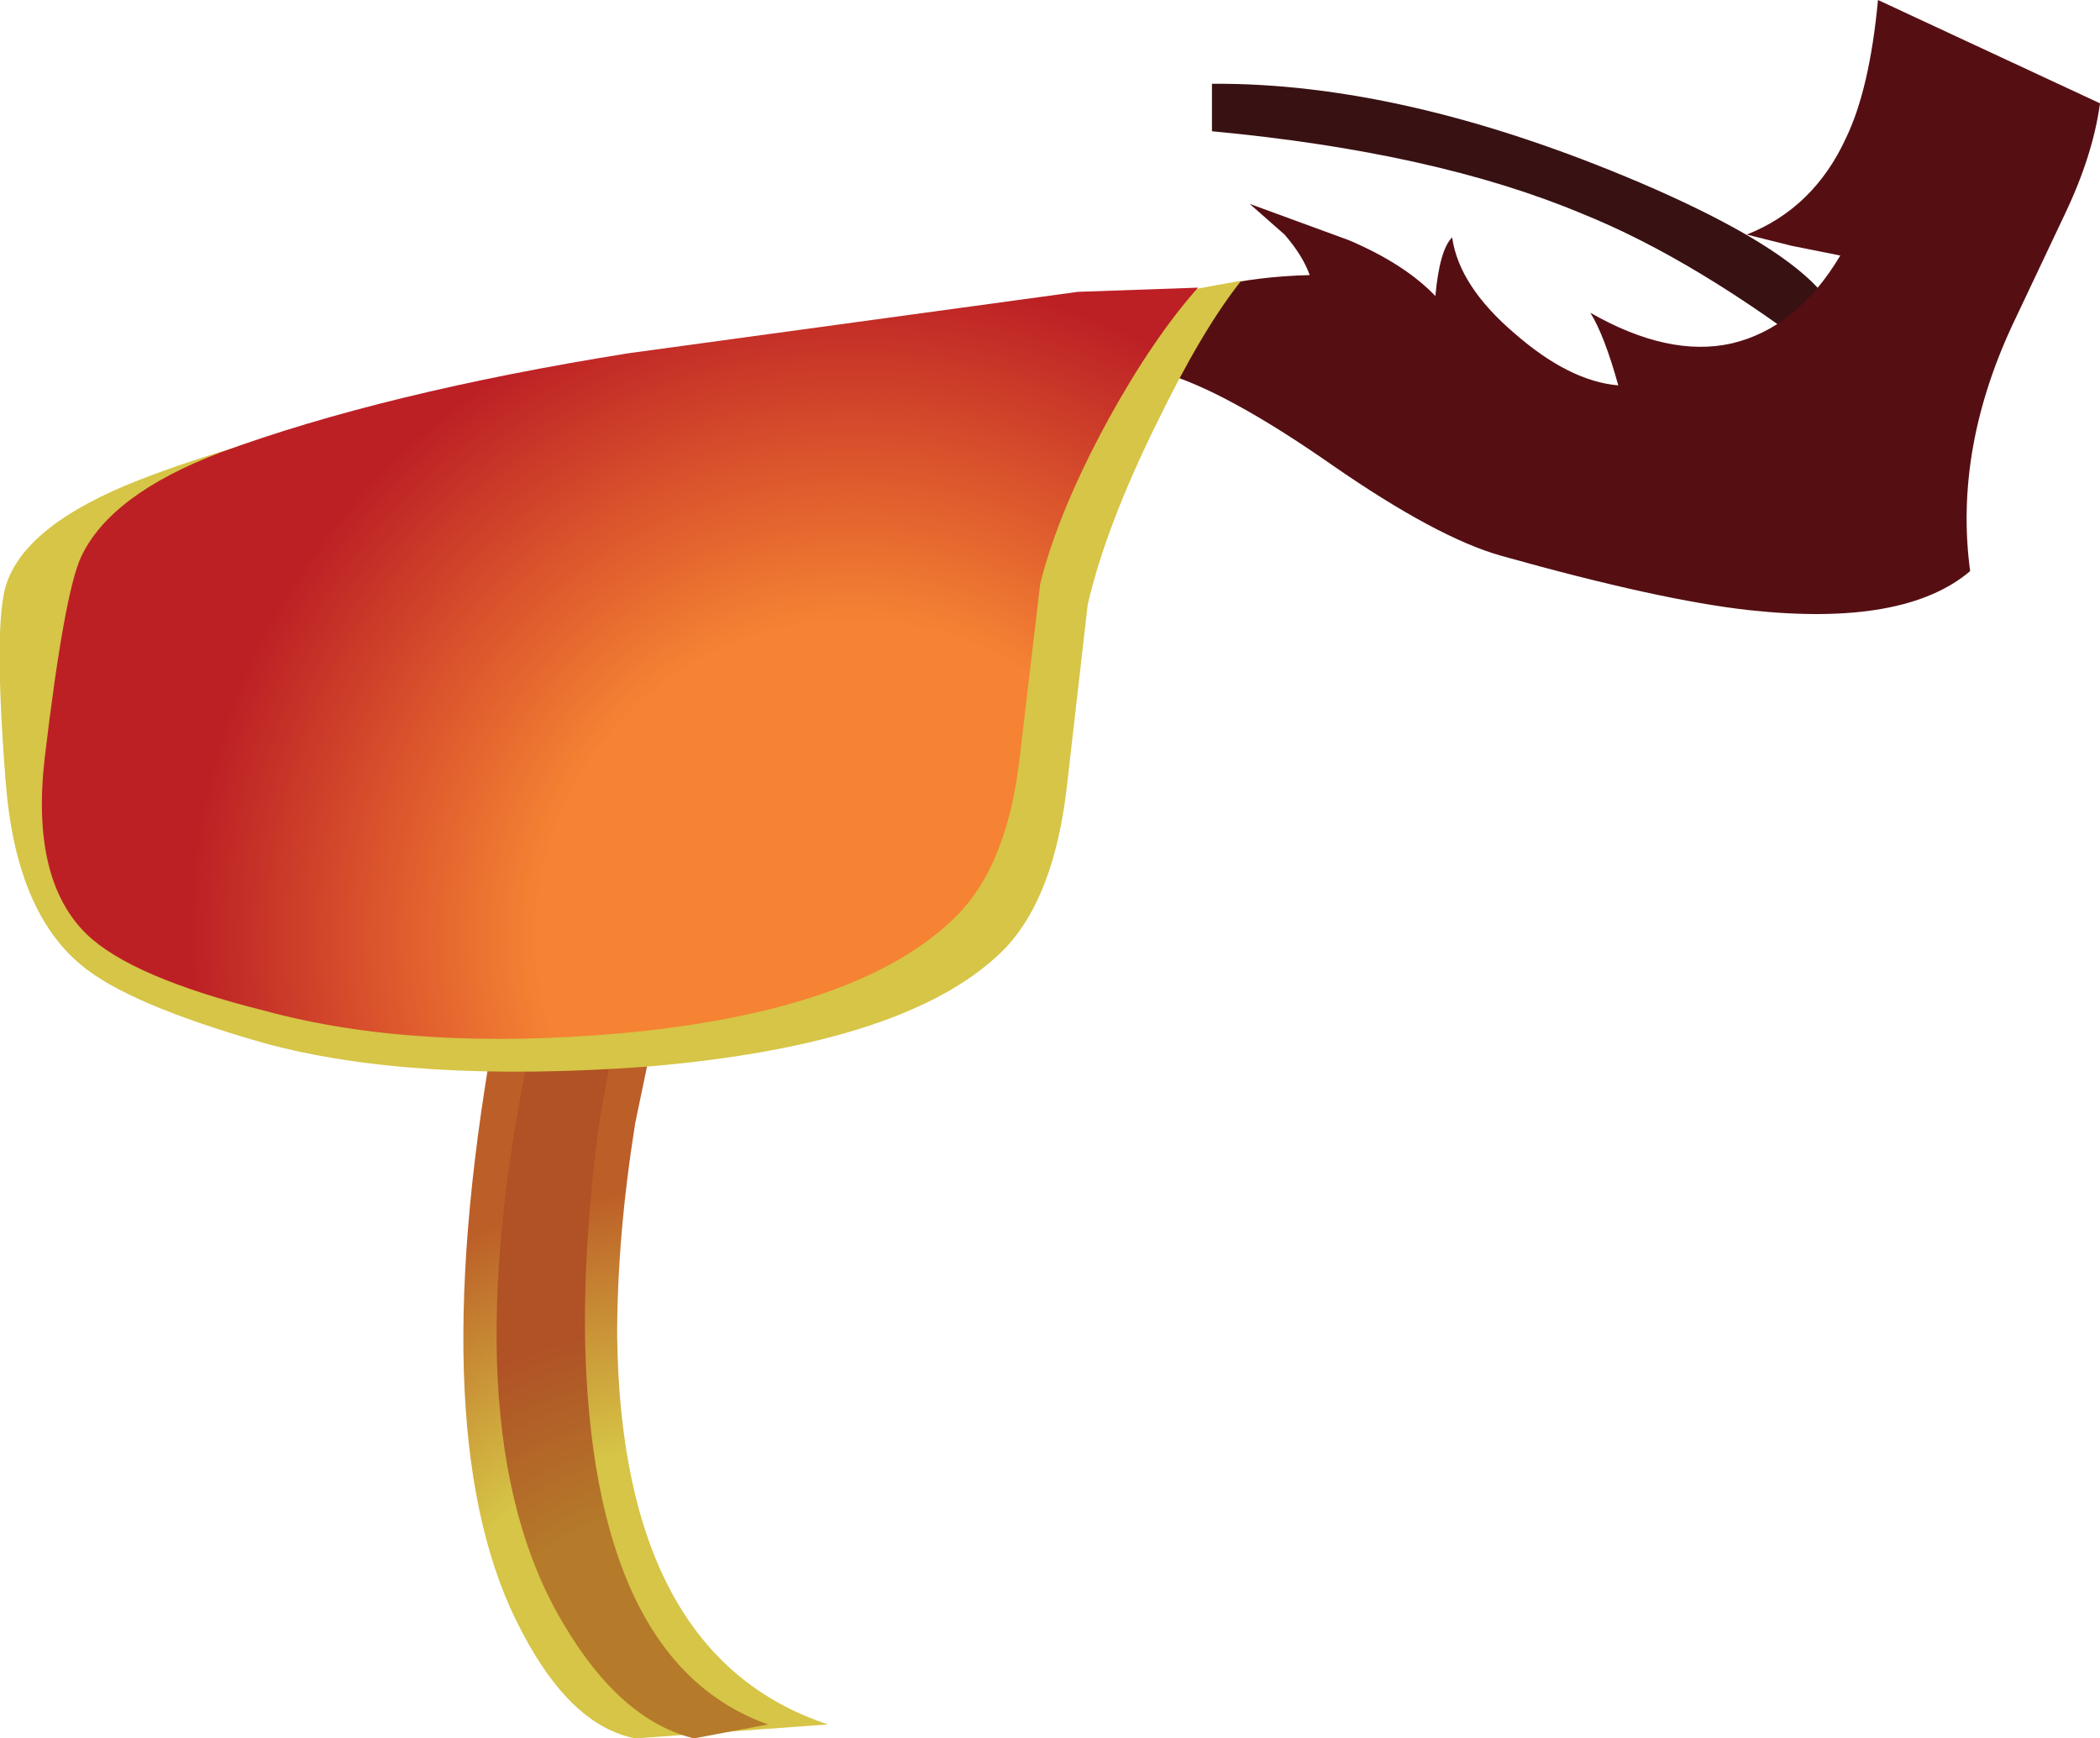
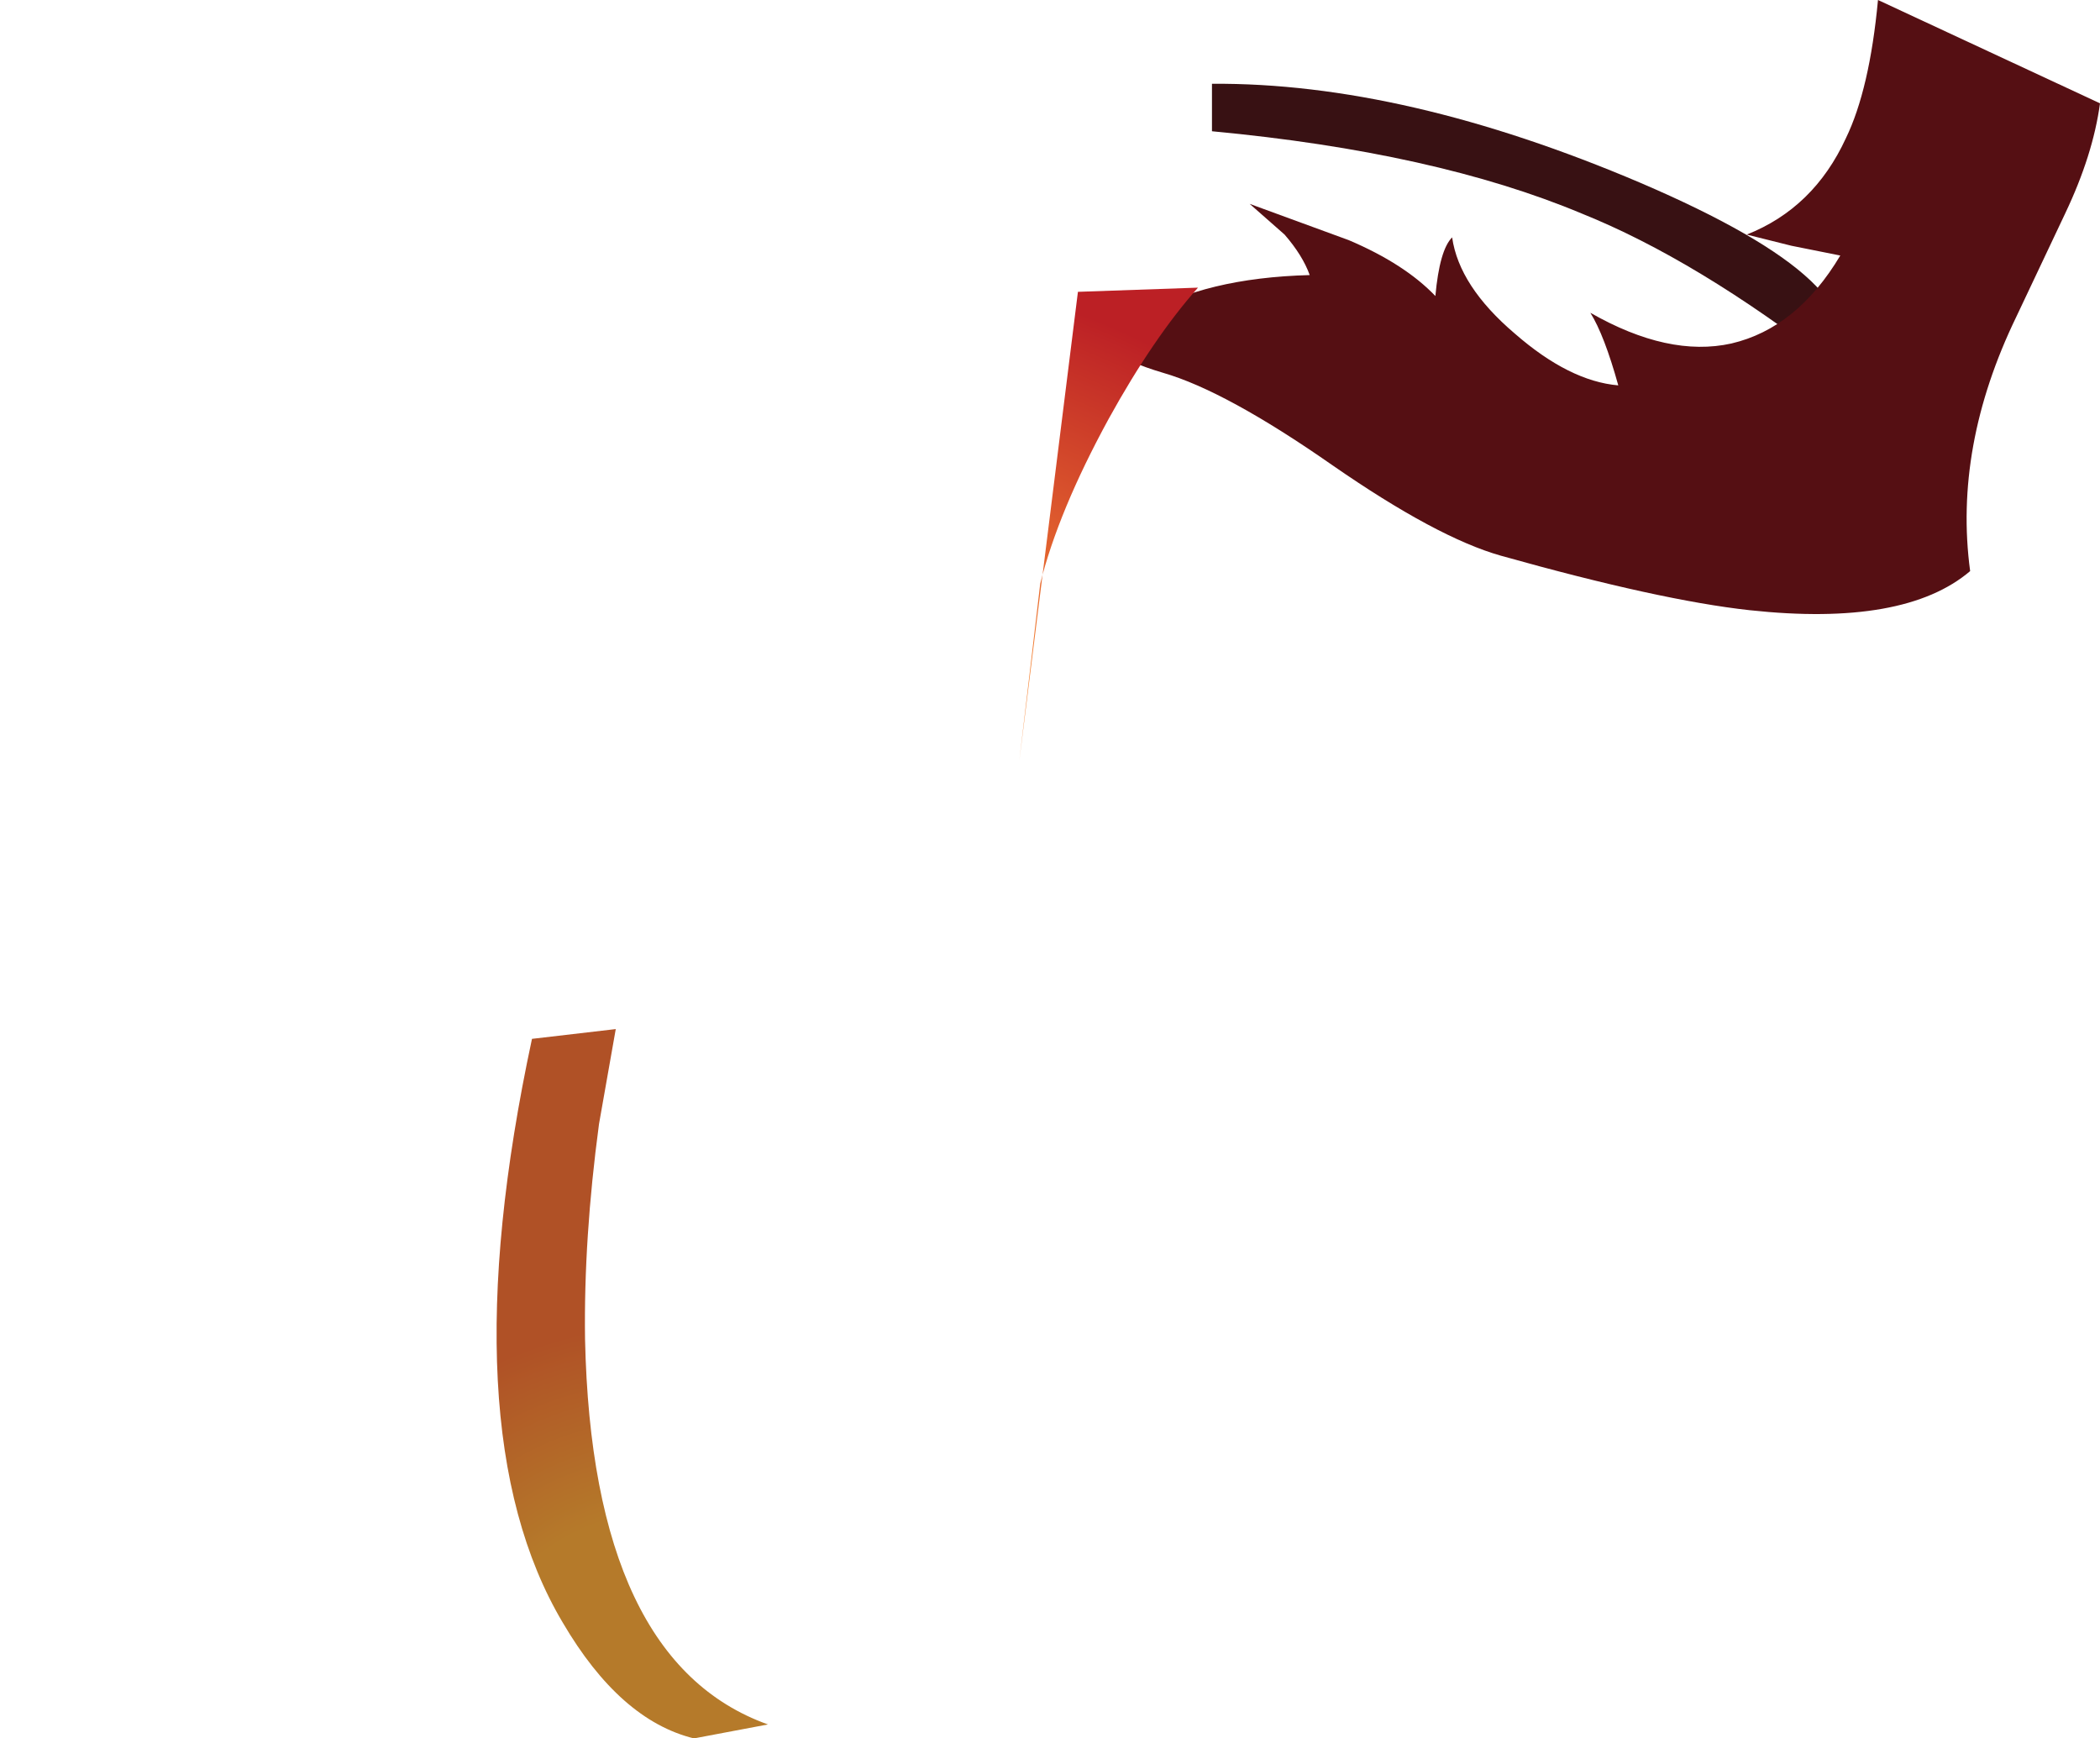
<svg xmlns="http://www.w3.org/2000/svg" height="62.25px" width="75.2px">
  <g transform="matrix(1.0, 0.0, 0.0, 1.0, -47.05, -56.35)">
    <path d="M105.8 62.9 Q114.55 66.65 112.65 69.4 107.8 65.65 103.7 64.0 98.45 61.8 90.45 61.05 L90.45 59.35 Q97.35 59.3 105.8 62.9" fill="#381113" fill-rule="evenodd" stroke="none" />
    <path d="M122.25 60.05 Q122.0 61.9 121.0 64.0 L119.25 67.7 Q117.0 72.35 117.6 76.8 115.25 78.8 109.7 78.2 106.5 77.85 100.8 76.25 98.5 75.6 94.75 73.0 90.95 70.35 88.7 69.7 87.35 69.3 87.1 68.95 86.7 68.45 87.95 67.65 90.2 66.3 93.95 66.2 93.7 65.5 93.05 64.75 L91.8 63.65 95.35 64.95 Q97.35 65.8 98.45 66.95 98.6 65.3 99.05 64.85 99.3 66.6 101.3 68.3 103.25 70.0 105.0 70.15 104.5 68.35 104.0 67.55 106.8 69.15 109.05 68.65 111.4 68.1 112.95 65.5 L111.2 65.15 109.6 64.75 Q112.0 63.8 113.15 61.3 114.0 59.55 114.3 56.35 L122.25 60.05" fill="#550f13" fill-rule="evenodd" stroke="none" />
-     <path d="M64.7 93.55 L70.5 93.2 69.8 96.55 Q69.15 100.6 69.15 104.2 69.3 115.65 76.7 118.1 L69.8 118.6 Q67.5 118.15 65.75 114.8 62.15 108.1 64.7 93.55" fill="url(#gradient0)" fill-rule="evenodd" stroke="none" />
    <path d="M69.1 93.2 L68.5 96.6 Q67.95 100.7 68.0 104.3 68.25 115.85 74.55 118.1 L71.9 118.6 Q69.25 117.95 67.2 114.45 63.1 107.55 66.1 93.55 L69.1 93.2" fill="url(#gradient1)" fill-rule="evenodd" stroke="none" />
-     <path d="M85.25 84.55 Q84.8 88.4 83.1 90.25 79.75 93.75 70.15 94.55 61.8 95.15 56.5 93.7 51.6 92.3 49.95 90.9 47.6 88.95 47.25 84.3 46.8 78.55 47.3 77.2 48.05 75.1 52.0 73.55 59.15 70.75 72.2 69.3 L81.25 68.3 Q85.7 67.8 87.65 67.1 L91.5 66.4 Q90.1 68.15 88.45 71.55 86.65 75.2 86.0 78.0 L85.25 84.55" fill="url(#gradient2)" fill-rule="evenodd" stroke="none" />
-     <path d="M83.55 83.6 Q83.1 87.35 81.3 89.15 77.9 92.55 69.3 93.35 61.9 94.0 56.55 92.55 51.75 91.35 50.15 89.8 48.15 87.85 48.65 83.5 49.35 77.6 49.95 76.3 51.0 74.05 54.95 72.55 60.8 70.4 69.55 69.0 L85.65 66.8 89.95 66.65 Q88.35 68.45 86.75 71.35 84.95 74.65 84.3 77.25 L83.55 83.6" fill="url(#gradient3)" fill-rule="evenodd" stroke="none" />
+     <path d="M83.55 83.6 L85.65 66.8 89.95 66.65 Q88.35 68.45 86.75 71.35 84.95 74.65 84.3 77.25 L83.55 83.6" fill="url(#gradient3)" fill-rule="evenodd" stroke="none" />
  </g>
  <defs>
    <radialGradient cx="0" cy="0" gradientTransform="matrix(-0.023, -3.0E-4, 3.0E-4, -0.023, 71.6, 117.75)" gradientUnits="userSpaceOnUse" id="gradient0" r="819.2" spreadMethod="pad">
      <stop offset="0.51" stop-color="#d6c546" />
      <stop offset="1.0" stop-color="#bc5e27" />
    </radialGradient>
    <radialGradient cx="0" cy="0" gradientTransform="matrix(-0.017, -2.0E-4, 2.0E-4, -0.017, 70.8, 117.65)" gradientUnits="userSpaceOnUse" id="gradient1" r="819.2" spreadMethod="pad">
      <stop offset="0.51" stop-color="#b57a2a" />
      <stop offset="0.996" stop-color="#b05126" />
    </radialGradient>
    <radialGradient cx="0" cy="0" gradientTransform="matrix(-0.077, 0.0, 0.0, -0.077, 74.35, 93.7)" gradientUnits="userSpaceOnUse" id="gradient2" r="819.2" spreadMethod="pad">
      <stop offset="0.51" stop-color="#d6c546" />
      <stop offset="1.0" stop-color="#bc5e27" />
    </radialGradient>
    <radialGradient cx="0" cy="0" gradientTransform="matrix(-0.029, -4.0E-4, 4.0E-4, -0.029, 77.6, 89.9)" gradientUnits="userSpaceOnUse" id="gradient3" r="819.2" spreadMethod="pad">
      <stop offset="0.475" stop-color="#f58333" />
      <stop offset="1.0" stop-color="#bc2025" />
    </radialGradient>
  </defs>
</svg>